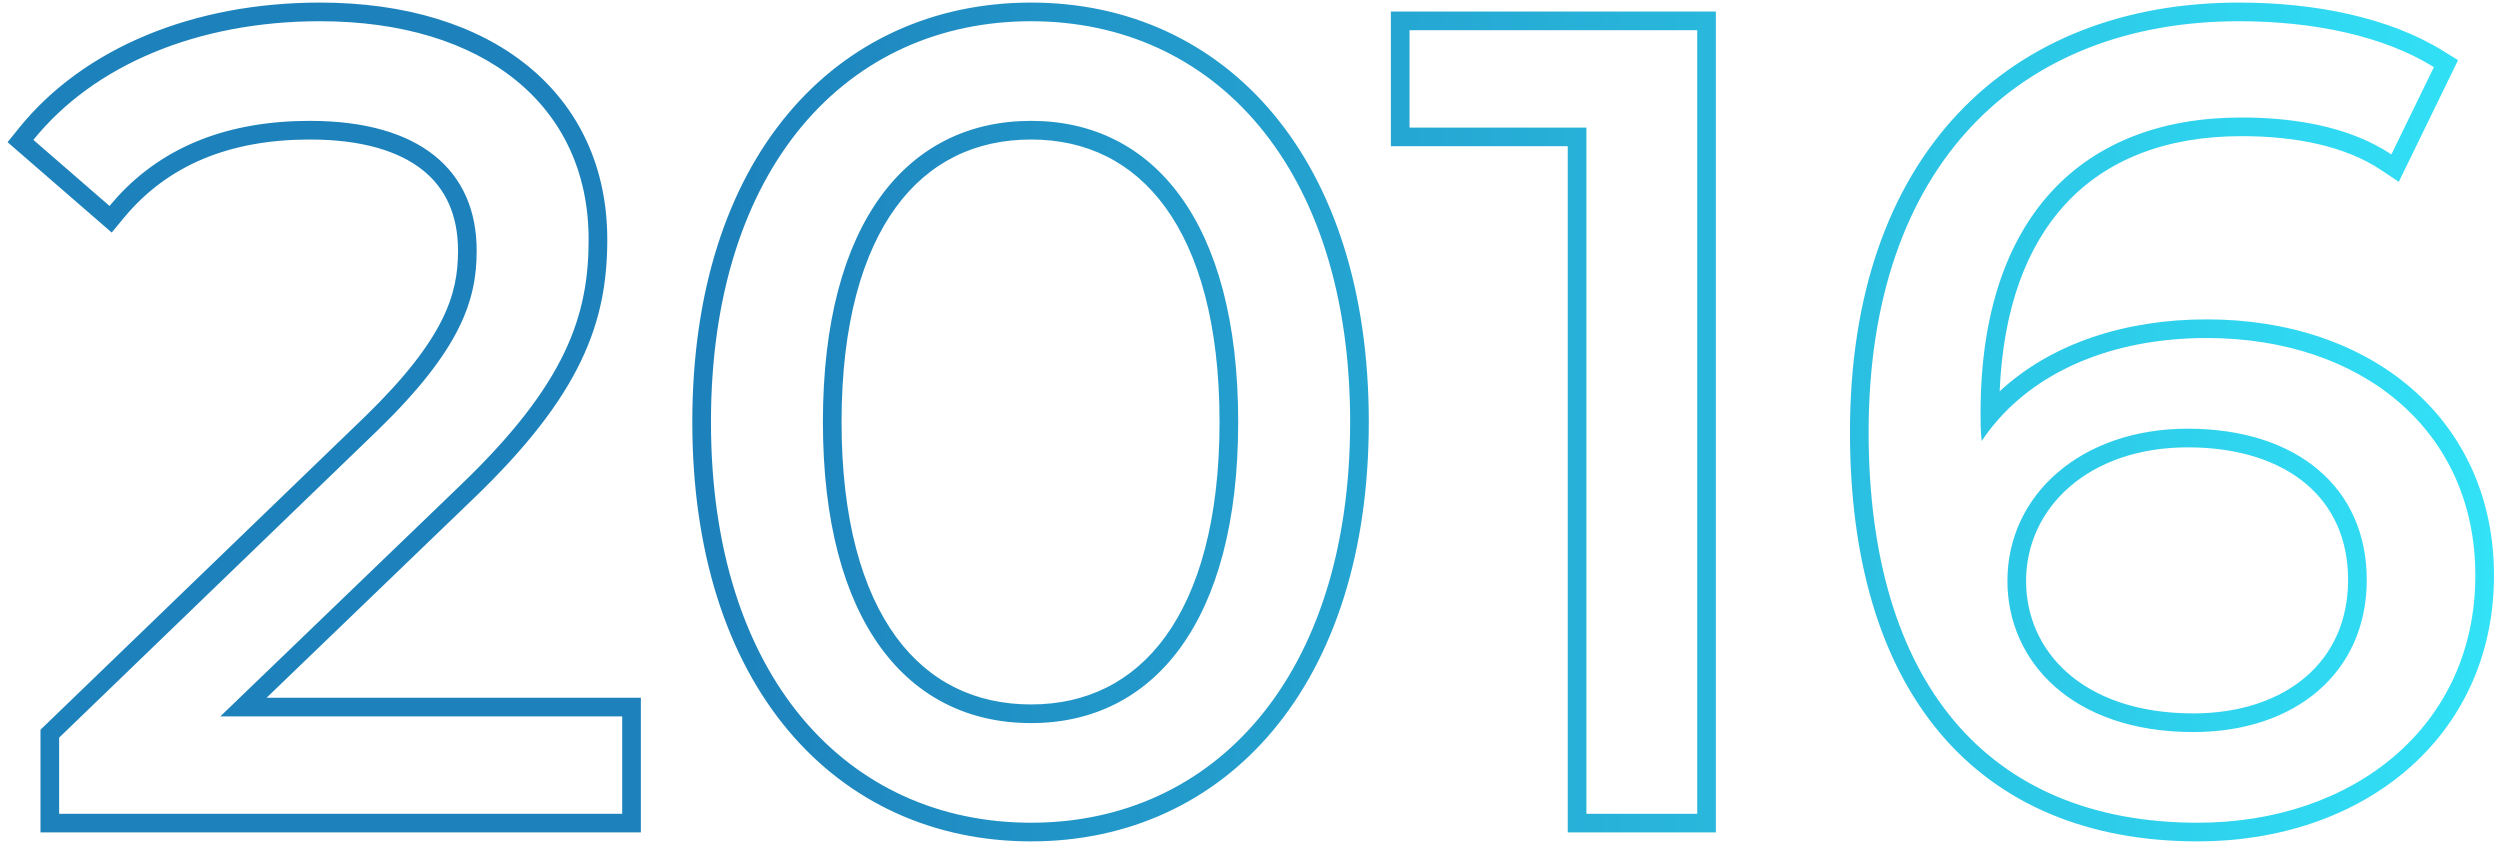
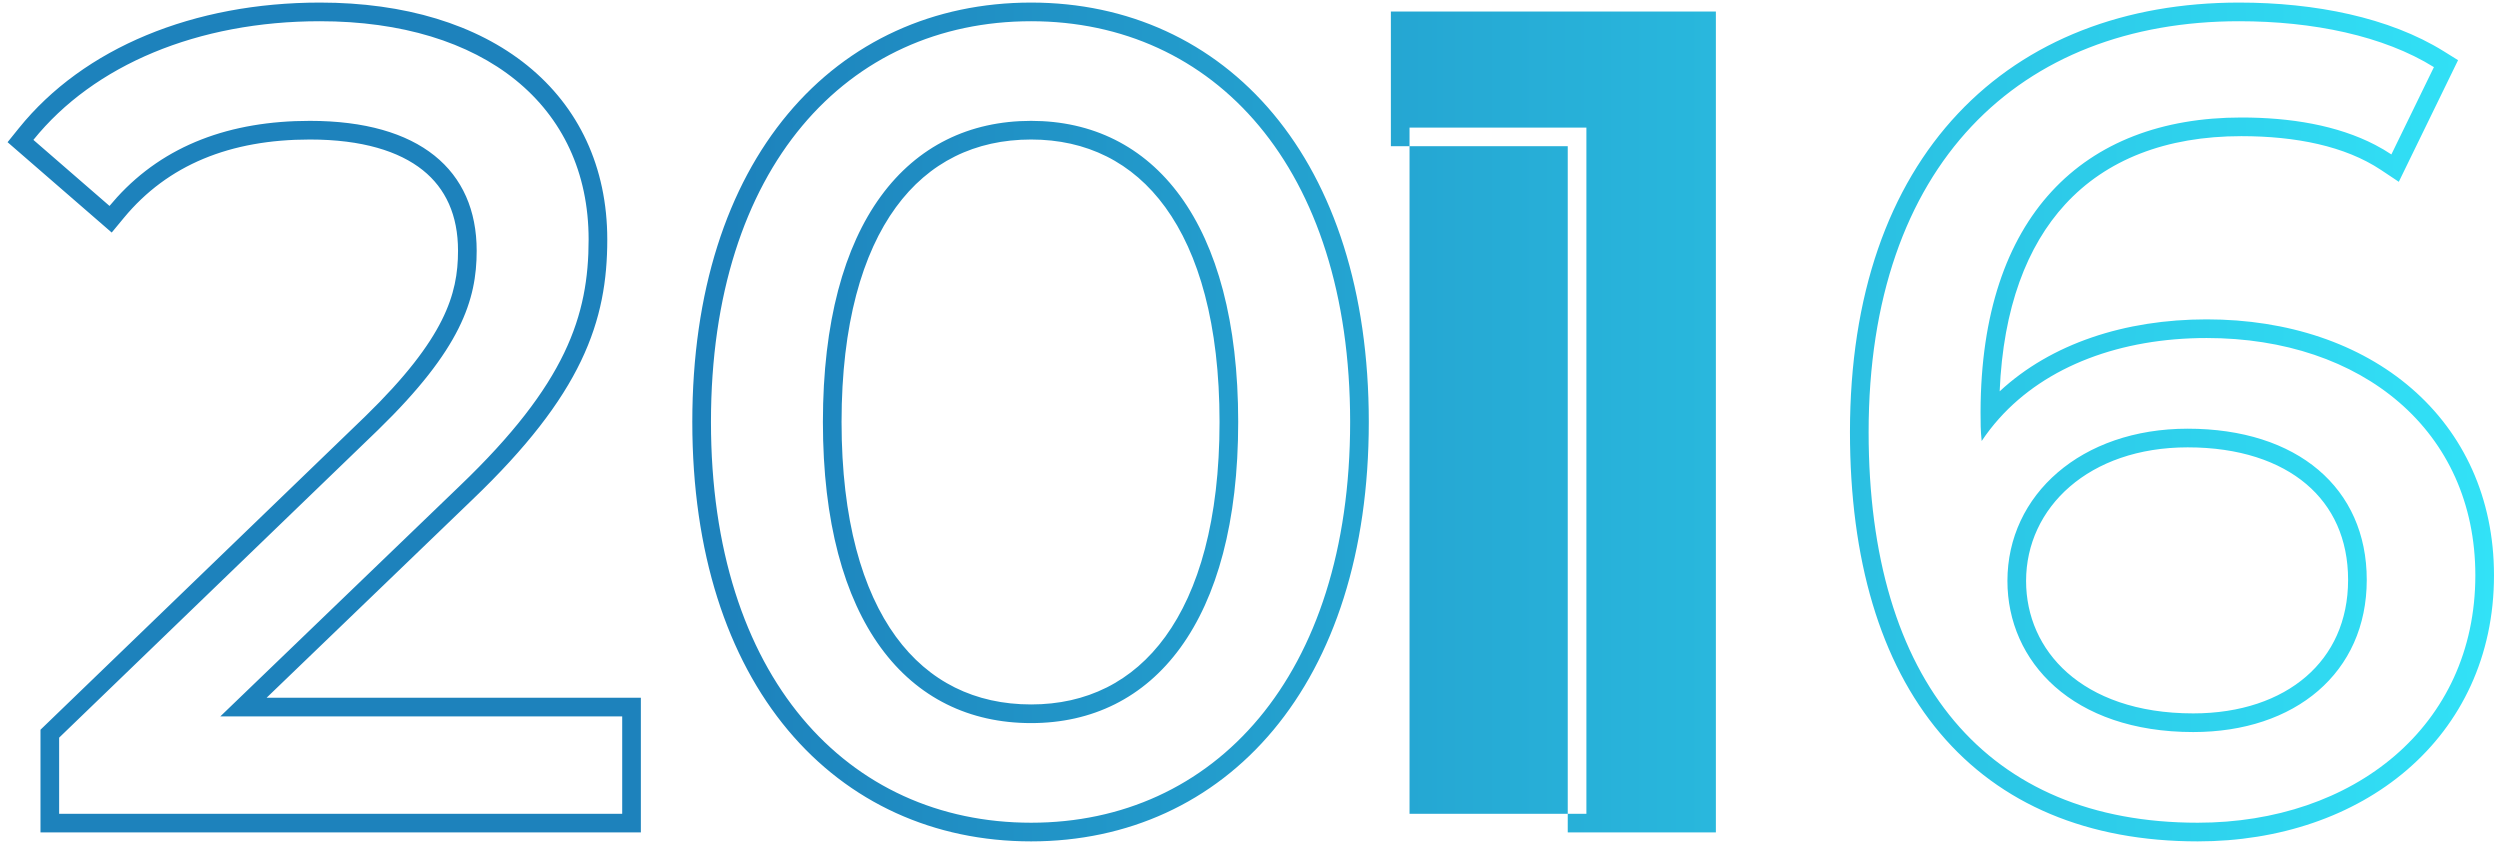
<svg xmlns="http://www.w3.org/2000/svg" width="268" height="91" viewBox="0 0 268 91" fill="none">
-   <path fill-rule="evenodd" clip-rule="evenodd" d="M3.58 14.996C10.06 6.956 21.22 2.276 34.3 2.276C51.82 2.276 63.1 11.276 63.1 25.676C63.1 33.836 60.7 41.156 49.3 52.076L23.62 76.796H66.7V87.236H6.34V79.076L40.54 46.076C49.42 37.436 51.1 32.156 51.1 26.876C51.1 18.236 44.98 12.956 33.22 12.956C24.672 12.956 17.639 15.554 12.534 21.162C12.264 21.458 11.999 21.763 11.74 22.076L3.58 14.996ZM39.145 44.643L4.34 78.227V89.236H68.7V74.796H28.582L50.684 53.521C50.684 53.52 50.685 53.52 50.685 53.519C56.485 47.963 60.113 43.213 62.278 38.708C64.461 34.163 65.1 29.983 65.1 25.676C65.1 17.905 62.032 11.471 56.527 7.021C51.068 2.608 43.382 0.276 34.3 0.276C20.778 0.276 8.974 5.116 2.023 13.741L0.812 15.243L11.976 24.929L13.281 23.351C17.981 17.668 24.677 14.956 33.22 14.956C38.836 14.956 42.799 16.221 45.321 18.238C47.777 20.203 49.1 23.069 49.1 26.876C49.1 29.261 48.73 31.585 47.361 34.322C45.969 37.107 43.498 40.407 39.149 44.64C39.148 44.641 39.146 44.642 39.145 44.643ZM136.506 78.257C130.006 86.051 120.884 90.196 110.535 90.196C100.129 90.196 90.977 86.054 84.46 78.259C77.968 70.494 74.215 59.26 74.215 45.236C74.215 31.213 77.968 19.979 84.46 12.213C90.977 4.419 100.129 0.276 110.535 0.276C120.884 0.276 130.006 4.422 136.506 12.215C142.981 19.98 146.735 31.212 146.735 45.236C146.735 59.26 142.981 70.493 136.506 78.257ZM96.04 68.252C99.578 73.1 104.547 75.516 110.535 75.516C116.456 75.516 121.396 73.105 124.922 68.255C128.502 63.331 130.735 55.729 130.735 45.236C130.735 34.744 128.502 27.142 124.922 22.217C121.396 17.367 116.456 14.956 110.535 14.956C104.547 14.956 99.578 17.372 96.04 22.22C92.447 27.143 90.215 34.743 90.215 45.236C90.215 55.729 92.447 63.329 96.04 68.252ZM149.102 1.236H183.942V89.236H168.062V15.676H149.102V1.236ZM151.102 13.676V3.236H181.942V87.236H170.062V13.676H151.102ZM254.628 15.537C250.557 13.418 245.508 12.596 240.276 12.596C223.283 12.596 212.376 23.218 212.316 44.105C212.316 44.162 212.316 44.219 212.316 44.276C212.316 45.236 212.316 46.196 212.436 47.276C213.007 46.42 213.635 45.612 214.317 44.851C219.37 39.218 227.358 36.236 236.556 36.236C253.236 36.236 265.356 46.196 265.356 61.676C265.356 77.876 252.276 88.196 235.596 88.196C213.036 88.196 200.316 73.076 200.316 46.316C200.316 17.636 216.516 2.276 240.036 2.276C247.956 2.276 255.516 3.836 260.916 7.196L256.356 16.556C255.803 16.188 255.226 15.848 254.628 15.537ZM214.364 41.952C219.879 36.828 227.806 34.236 236.556 34.236C245.285 34.236 252.977 36.844 258.52 41.639C264.089 46.456 267.356 53.376 267.356 61.676C267.356 70.357 263.834 77.541 258.035 82.528C252.264 87.491 244.339 90.196 235.596 90.196C223.841 90.196 214.414 86.237 207.966 78.58C201.562 70.974 198.316 59.983 198.316 46.316C198.316 31.605 202.476 20.056 209.9 12.171C217.335 4.273 227.83 0.276 240.036 0.276C248.165 0.276 256.14 1.869 261.973 5.498L263.504 6.451L257.152 19.49L255.247 18.221C251.394 15.652 246.089 14.596 240.276 14.596C232.184 14.596 225.78 17.12 221.38 21.914C217.303 26.355 214.738 32.973 214.364 41.952ZM221.621 72.118C224.547 74.704 229.025 76.476 235.116 76.476C240.198 76.476 244.353 74.998 247.205 72.537C250.028 70.101 251.716 66.584 251.716 62.156C251.716 57.779 250.081 54.304 247.234 51.893C244.352 49.452 240.051 47.956 234.516 47.956C223.925 47.956 217.196 54.415 217.196 62.276C217.196 66.039 218.702 69.538 221.621 72.118ZM144.735 45.236C144.735 72.596 130.095 88.196 110.535 88.196C90.855 88.196 76.215 72.596 76.215 45.236C76.215 17.876 90.855 2.276 110.535 2.276C130.095 2.276 144.735 17.876 144.735 45.236ZM88.215 45.236C88.215 66.716 97.335 77.516 110.535 77.516C123.615 77.516 132.735 66.716 132.735 45.236C132.735 23.756 123.615 12.956 110.535 12.956C97.335 12.956 88.215 23.756 88.215 45.236ZM215.196 62.276C215.196 70.916 222.156 78.476 235.116 78.476C246.036 78.476 253.716 72.116 253.716 62.156C253.716 52.316 246.276 45.956 234.516 45.956C223.116 45.956 215.196 53.036 215.196 62.276Z" fill="url(#paint0_linear_255_6)" />
+   <path fill-rule="evenodd" clip-rule="evenodd" d="M3.58 14.996C10.06 6.956 21.22 2.276 34.3 2.276C51.82 2.276 63.1 11.276 63.1 25.676C63.1 33.836 60.7 41.156 49.3 52.076L23.62 76.796H66.7V87.236H6.34V79.076L40.54 46.076C49.42 37.436 51.1 32.156 51.1 26.876C51.1 18.236 44.98 12.956 33.22 12.956C24.672 12.956 17.639 15.554 12.534 21.162C12.264 21.458 11.999 21.763 11.74 22.076L3.58 14.996ZM39.145 44.643L4.34 78.227V89.236H68.7V74.796H28.582L50.684 53.521C50.684 53.52 50.685 53.52 50.685 53.519C56.485 47.963 60.113 43.213 62.278 38.708C64.461 34.163 65.1 29.983 65.1 25.676C65.1 17.905 62.032 11.471 56.527 7.021C51.068 2.608 43.382 0.276 34.3 0.276C20.778 0.276 8.974 5.116 2.023 13.741L0.812 15.243L11.976 24.929L13.281 23.351C17.981 17.668 24.677 14.956 33.22 14.956C38.836 14.956 42.799 16.221 45.321 18.238C47.777 20.203 49.1 23.069 49.1 26.876C49.1 29.261 48.73 31.585 47.361 34.322C45.969 37.107 43.498 40.407 39.149 44.64C39.148 44.641 39.146 44.642 39.145 44.643ZM136.506 78.257C130.006 86.051 120.884 90.196 110.535 90.196C100.129 90.196 90.977 86.054 84.46 78.259C77.968 70.494 74.215 59.26 74.215 45.236C74.215 31.213 77.968 19.979 84.46 12.213C90.977 4.419 100.129 0.276 110.535 0.276C120.884 0.276 130.006 4.422 136.506 12.215C142.981 19.98 146.735 31.212 146.735 45.236C146.735 59.26 142.981 70.493 136.506 78.257ZM96.04 68.252C99.578 73.1 104.547 75.516 110.535 75.516C116.456 75.516 121.396 73.105 124.922 68.255C128.502 63.331 130.735 55.729 130.735 45.236C130.735 34.744 128.502 27.142 124.922 22.217C121.396 17.367 116.456 14.956 110.535 14.956C104.547 14.956 99.578 17.372 96.04 22.22C92.447 27.143 90.215 34.743 90.215 45.236C90.215 55.729 92.447 63.329 96.04 68.252ZM149.102 1.236H183.942V89.236H168.062V15.676H149.102V1.236ZM151.102 13.676V3.236V87.236H170.062V13.676H151.102ZM254.628 15.537C250.557 13.418 245.508 12.596 240.276 12.596C223.283 12.596 212.376 23.218 212.316 44.105C212.316 44.162 212.316 44.219 212.316 44.276C212.316 45.236 212.316 46.196 212.436 47.276C213.007 46.42 213.635 45.612 214.317 44.851C219.37 39.218 227.358 36.236 236.556 36.236C253.236 36.236 265.356 46.196 265.356 61.676C265.356 77.876 252.276 88.196 235.596 88.196C213.036 88.196 200.316 73.076 200.316 46.316C200.316 17.636 216.516 2.276 240.036 2.276C247.956 2.276 255.516 3.836 260.916 7.196L256.356 16.556C255.803 16.188 255.226 15.848 254.628 15.537ZM214.364 41.952C219.879 36.828 227.806 34.236 236.556 34.236C245.285 34.236 252.977 36.844 258.52 41.639C264.089 46.456 267.356 53.376 267.356 61.676C267.356 70.357 263.834 77.541 258.035 82.528C252.264 87.491 244.339 90.196 235.596 90.196C223.841 90.196 214.414 86.237 207.966 78.58C201.562 70.974 198.316 59.983 198.316 46.316C198.316 31.605 202.476 20.056 209.9 12.171C217.335 4.273 227.83 0.276 240.036 0.276C248.165 0.276 256.14 1.869 261.973 5.498L263.504 6.451L257.152 19.49L255.247 18.221C251.394 15.652 246.089 14.596 240.276 14.596C232.184 14.596 225.78 17.12 221.38 21.914C217.303 26.355 214.738 32.973 214.364 41.952ZM221.621 72.118C224.547 74.704 229.025 76.476 235.116 76.476C240.198 76.476 244.353 74.998 247.205 72.537C250.028 70.101 251.716 66.584 251.716 62.156C251.716 57.779 250.081 54.304 247.234 51.893C244.352 49.452 240.051 47.956 234.516 47.956C223.925 47.956 217.196 54.415 217.196 62.276C217.196 66.039 218.702 69.538 221.621 72.118ZM144.735 45.236C144.735 72.596 130.095 88.196 110.535 88.196C90.855 88.196 76.215 72.596 76.215 45.236C76.215 17.876 90.855 2.276 110.535 2.276C130.095 2.276 144.735 17.876 144.735 45.236ZM88.215 45.236C88.215 66.716 97.335 77.516 110.535 77.516C123.615 77.516 132.735 66.716 132.735 45.236C132.735 23.756 123.615 12.956 110.535 12.956C97.335 12.956 88.215 23.756 88.215 45.236ZM215.196 62.276C215.196 70.916 222.156 78.476 235.116 78.476C246.036 78.476 253.716 72.116 253.716 62.156C253.716 52.316 246.276 45.956 234.516 45.956C223.116 45.956 215.196 53.036 215.196 62.276Z" fill="url(#paint0_linear_255_6)" />
  <defs>
    <linearGradient id="paint0_linear_255_6" x1="0.812" y1="45.236" x2="267.356" y2="45.236" gradientUnits="userSpaceOnUse">
      <stop offset="0.29" stop-color="#1D82BC" />
      <stop offset="1" stop-color="#32E2F7" />
    </linearGradient>
  </defs>
</svg>